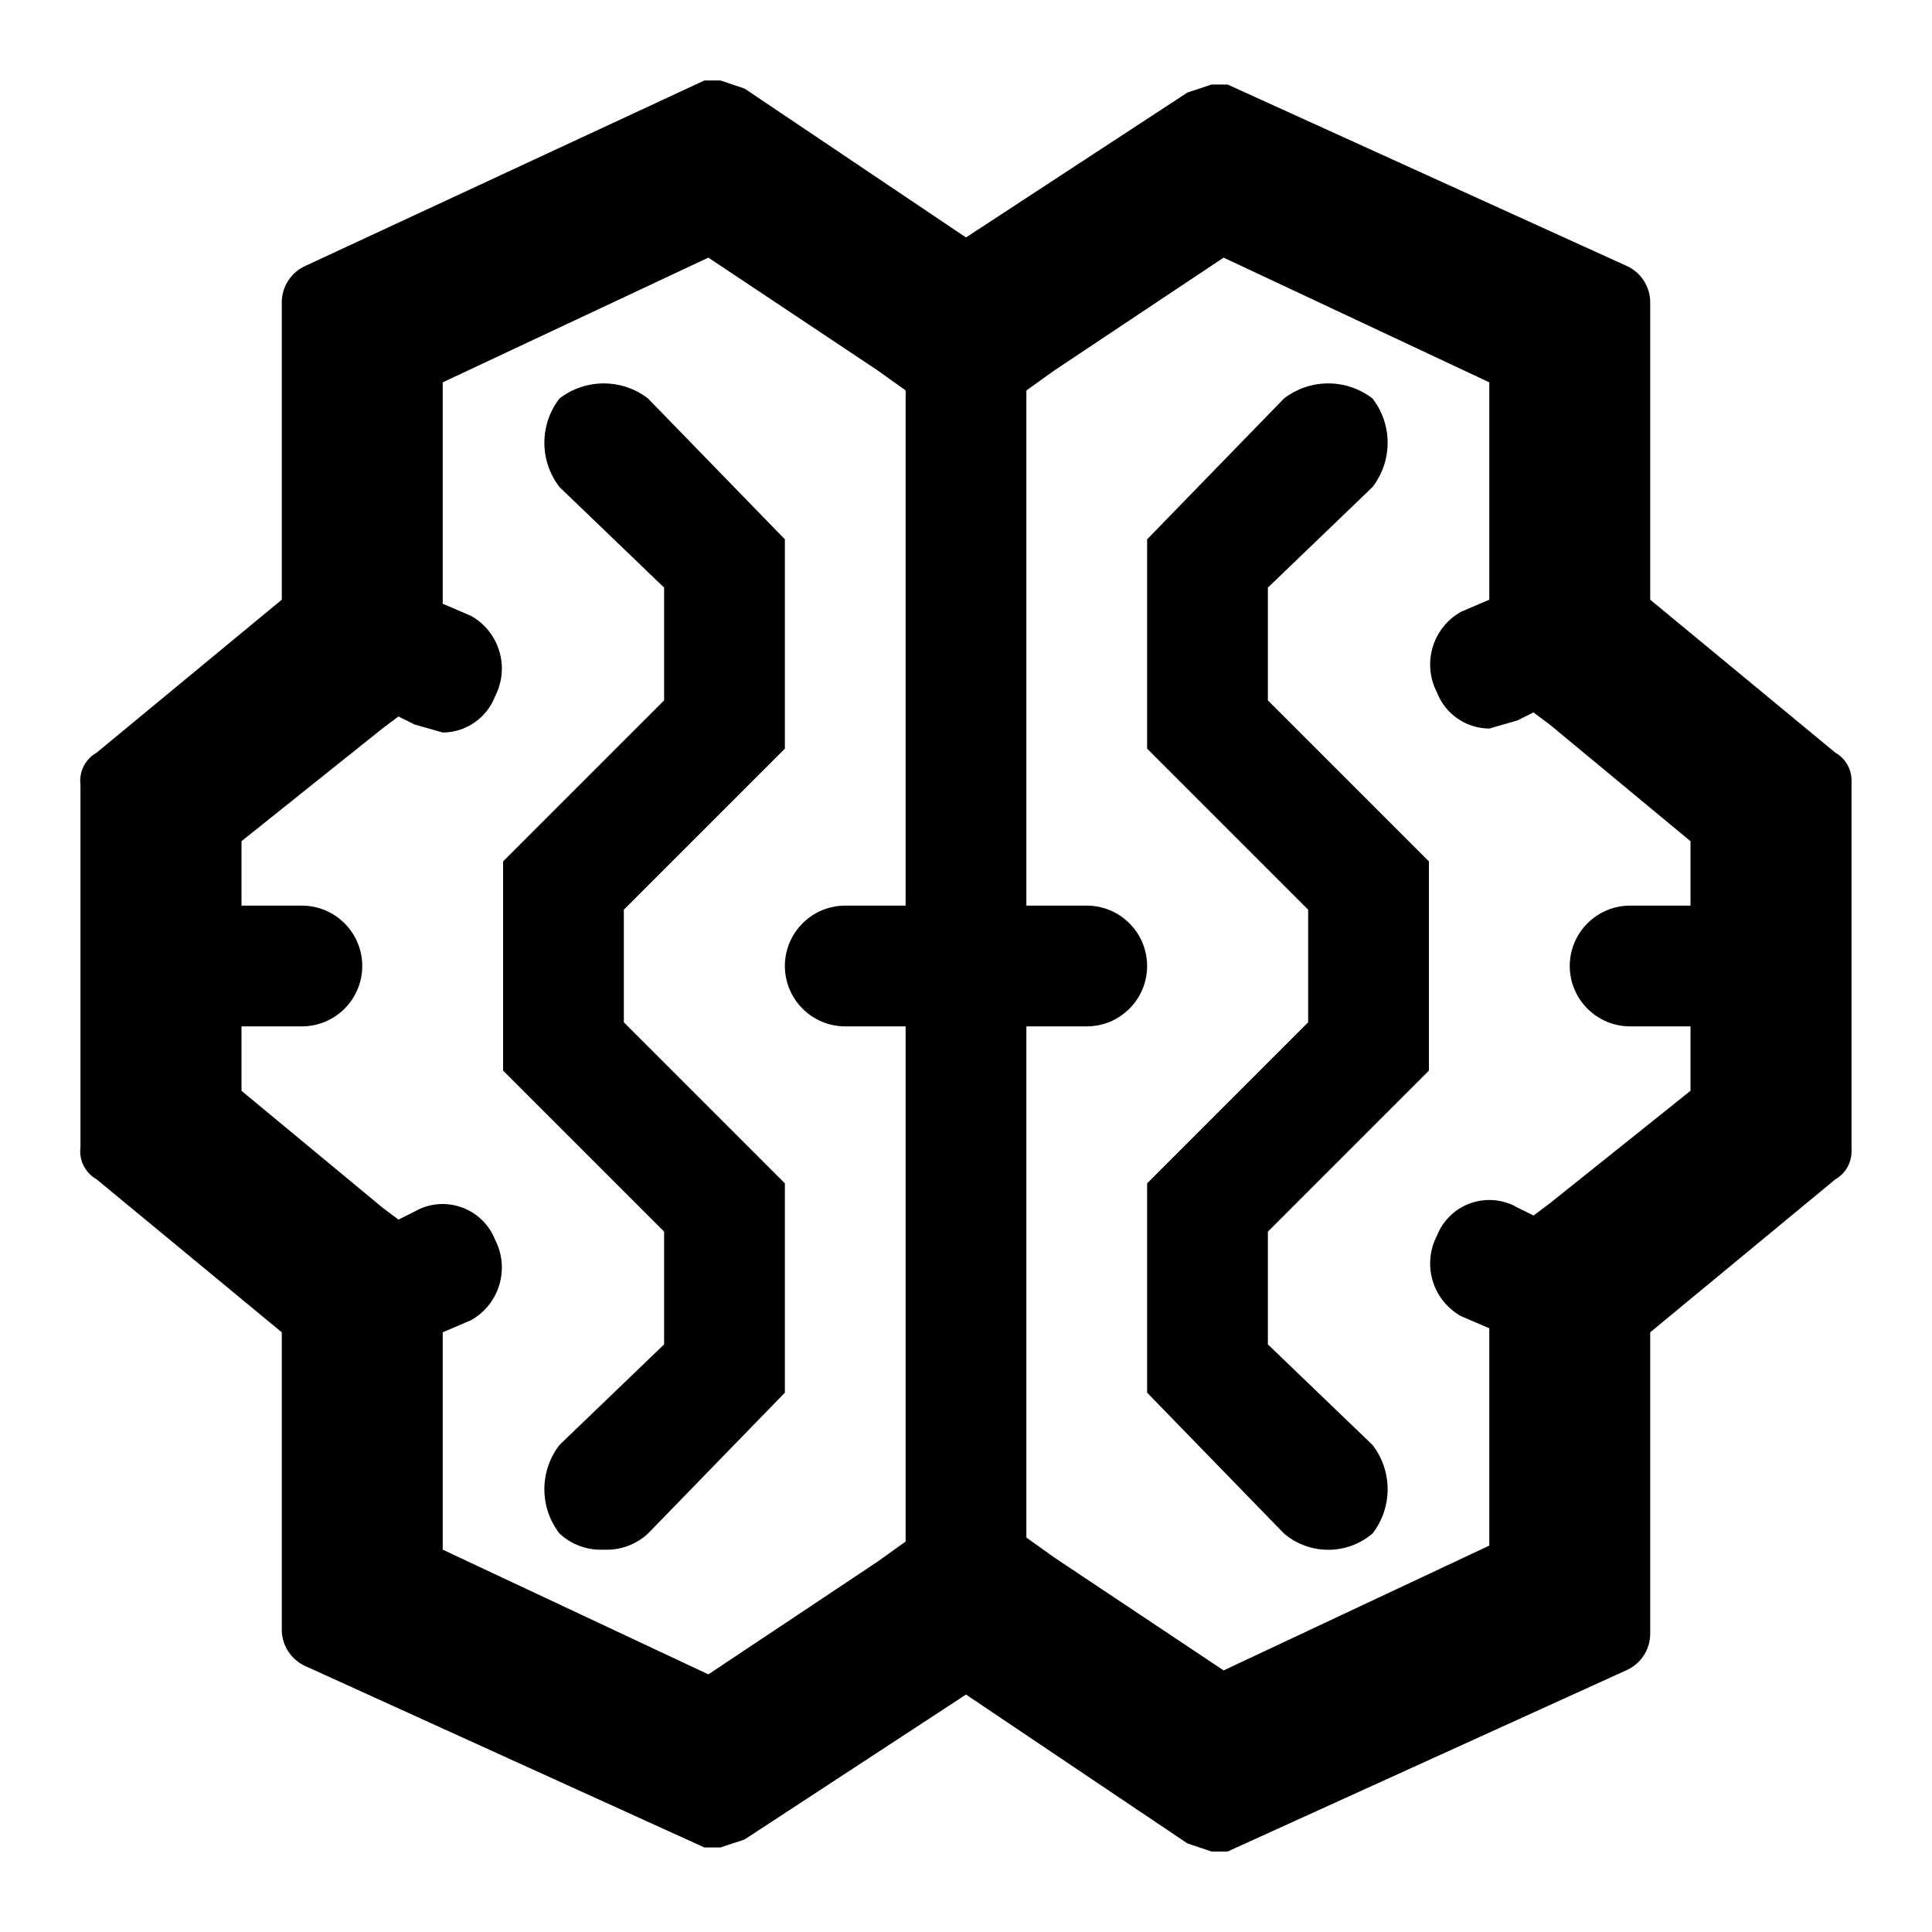
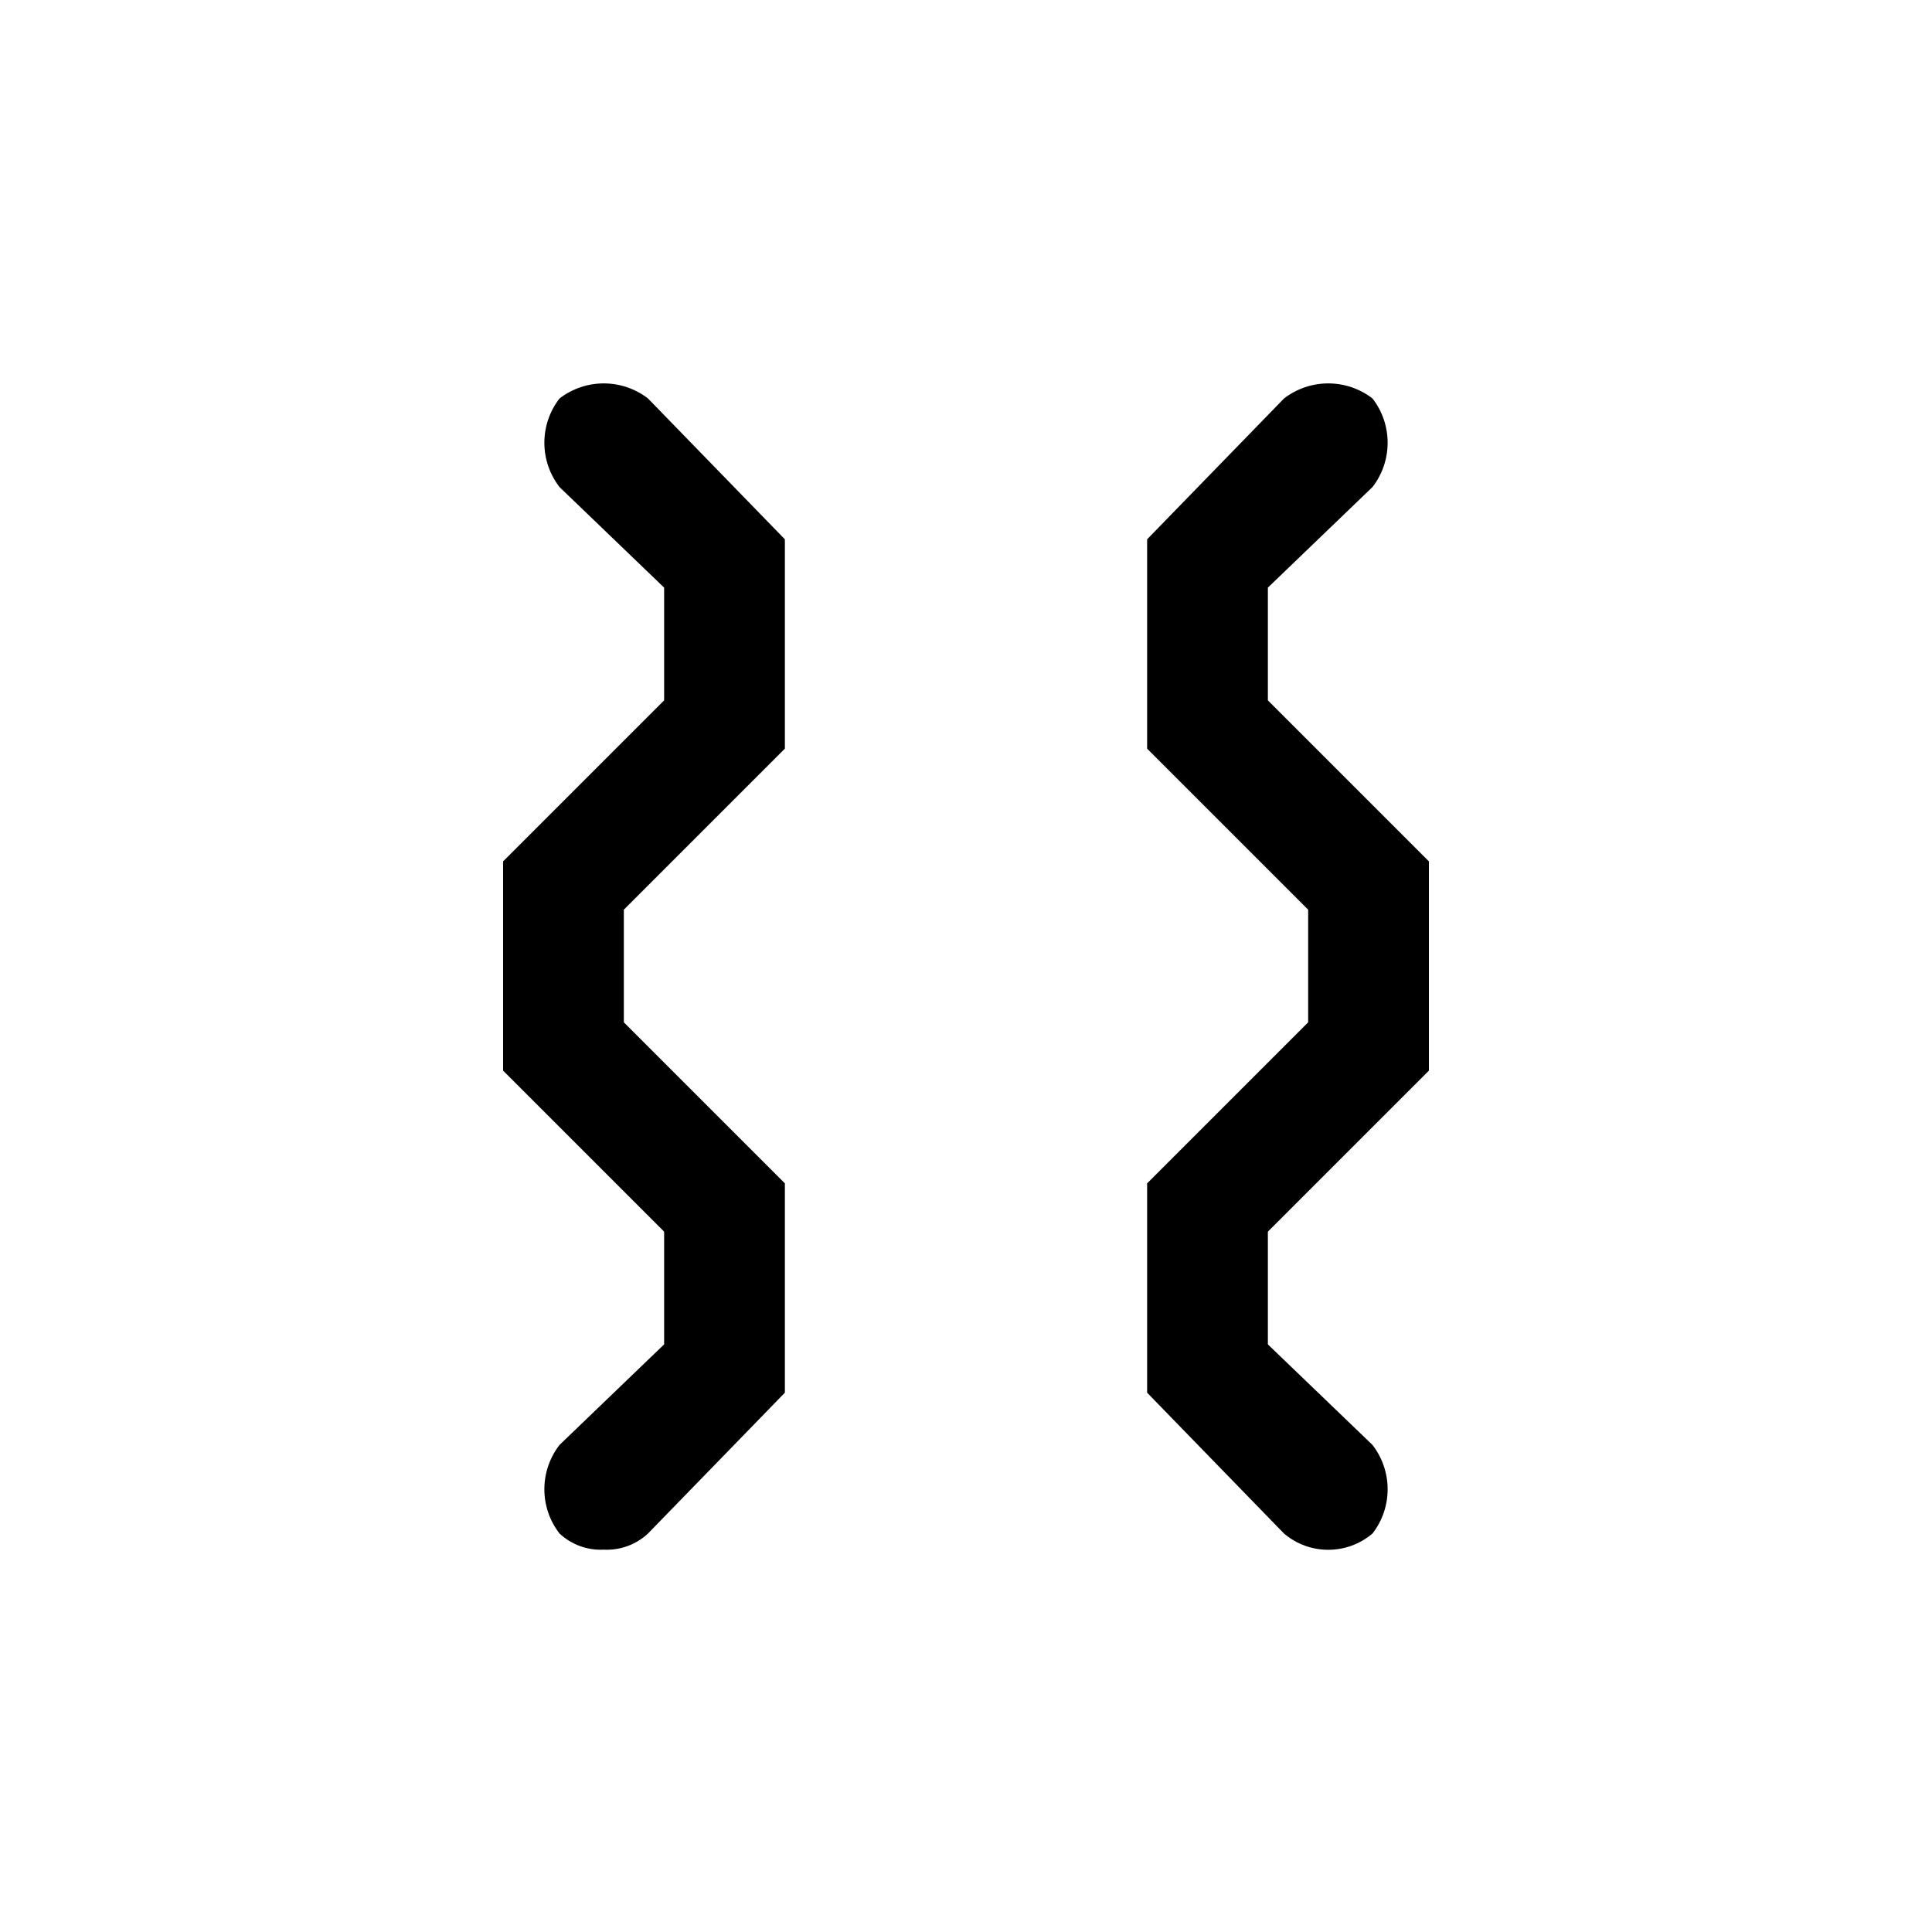
<svg xmlns="http://www.w3.org/2000/svg" width="80px" height="80px" viewBox="0 0 80 80" version="1.1">
  <g id="surface1">
-     <path style=" stroke:none;fill-rule:nonzero;fill:rgb(0%,0%,0%);fill-opacity:1;" d="M 76 31.168 L 68.332 24.832 L 68.332 12.5 C 68.324 11.848 67.934 11.262 67.332 11 L 50.832 3.5 L 50.168 3.5 L 49.168 3.832 L 40 9.832 L 30.832 3.668 L 29.832 3.332 L 29.168 3.332 L 12.668 11 C 12.066 11.262 11.676 11.848 11.668 12.5 L 11.668 24.832 L 4 31.168 C 3.527 31.434 3.262 31.961 3.332 32.5 L 3.332 47.5 C 3.262 48.039 3.527 48.566 4 48.832 L 11.668 55.168 L 11.668 67.5 C 11.676 68.152 12.066 68.738 12.668 69 L 29.168 76.5 L 29.832 76.5 L 30.832 76.168 L 40 70.168 L 49.168 76.332 L 50.168 76.668 L 50.832 76.668 L 67.332 69.168 C 67.934 68.906 68.324 68.32 68.332 67.668 L 68.332 55.168 L 76 48.832 C 76.418 48.594 76.672 48.148 76.668 47.668 L 76.668 32.332 C 76.672 31.852 76.418 31.406 76 31.168 Z M 67.5 42.5 L 70 42.5 L 70 45.168 L 64.168 49.832 L 63.5 50.332 L 62.832 50 C 62.246 49.66 61.539 49.598 60.898 49.82 C 60.258 50.043 59.75 50.535 59.5 51.168 C 58.879 52.367 59.32 53.84 60.5 54.5 L 61.668 55 L 61.668 64 L 50.668 69.168 L 43.668 64.5 L 42.5 63.668 L 42.5 42.5 L 45 42.5 C 46.379 42.5 47.5 41.379 47.5 40 C 47.5 38.621 46.379 37.5 45 37.5 L 42.5 37.5 L 42.5 16.168 L 43.668 15.332 L 50.668 10.668 L 61.668 15.832 L 61.668 24.832 L 60.5 25.332 C 59.32 25.992 58.879 27.469 59.5 28.668 C 59.844 29.566 60.703 30.16 61.668 30.168 L 62.832 29.832 L 63.5 29.5 L 64.168 30 L 70 34.832 L 70 37.5 L 67.5 37.5 C 66.121 37.5 65 38.621 65 40 C 65 41.379 66.121 42.5 67.5 42.5 Z M 35 42.5 L 37.5 42.5 L 37.5 63.832 L 36.332 64.668 L 29.332 69.332 L 18.332 64.168 L 18.332 55.168 L 19.5 54.668 C 20.68 54.008 21.121 52.531 20.5 51.332 C 20.25 50.703 19.742 50.211 19.102 49.988 C 18.461 49.762 17.754 49.828 17.168 50.168 L 16.5 50.5 L 15.832 50 L 10 45.168 L 10 42.5 L 12.5 42.5 C 13.879 42.5 15 41.379 15 40 C 15 38.621 13.879 37.5 12.5 37.5 L 10 37.5 L 10 34.832 L 15.832 30.168 L 16.5 29.668 L 17.168 30 L 18.332 30.332 C 19.297 30.328 20.156 29.73 20.5 28.832 C 21.121 27.633 20.68 26.16 19.5 25.5 L 18.332 25 L 18.332 15.832 L 29.332 10.668 L 36.332 15.332 L 37.5 16.168 L 37.5 37.5 L 35 37.5 C 33.621 37.5 32.5 38.621 32.5 40 C 32.5 41.379 33.621 42.5 35 42.5 Z M 35 42.5 " />
    <path style=" stroke:none;fill-rule:nonzero;fill:rgb(0%,0%,0%);fill-opacity:1;" d="M 23.168 16.5 C 22.332 17.578 22.332 19.086 23.168 20.168 L 27.5 24.332 L 27.5 29 L 20.832 35.668 L 20.832 44.332 L 27.5 51 L 27.5 55.668 L 23.168 59.832 C 22.332 60.914 22.332 62.422 23.168 63.5 C 23.664 63.961 24.324 64.203 25 64.168 C 25.676 64.203 26.336 63.961 26.832 63.5 L 32.5 57.668 L 32.5 49 L 25.832 42.332 L 25.832 37.668 L 32.5 31 L 32.5 22.332 L 26.832 16.5 C 25.754 15.668 24.246 15.668 23.168 16.5 Z M 23.168 16.5 " />
    <path style=" stroke:none;fill-rule:nonzero;fill:rgb(0%,0%,0%);fill-opacity:1;" d="M 52.5 24.332 L 56.832 20.168 C 57.668 19.086 57.668 17.578 56.832 16.5 C 55.754 15.668 54.246 15.668 53.168 16.5 L 47.5 22.332 L 47.5 31 L 54.168 37.668 L 54.168 42.332 L 47.5 49 L 47.5 57.668 L 53.168 63.5 C 54.223 64.398 55.777 64.398 56.832 63.5 C 57.668 62.422 57.668 60.914 56.832 59.832 L 52.5 55.668 L 52.5 51 L 59.168 44.332 L 59.168 35.668 L 52.5 29 Z M 52.5 24.332 " />
  </g>
</svg>